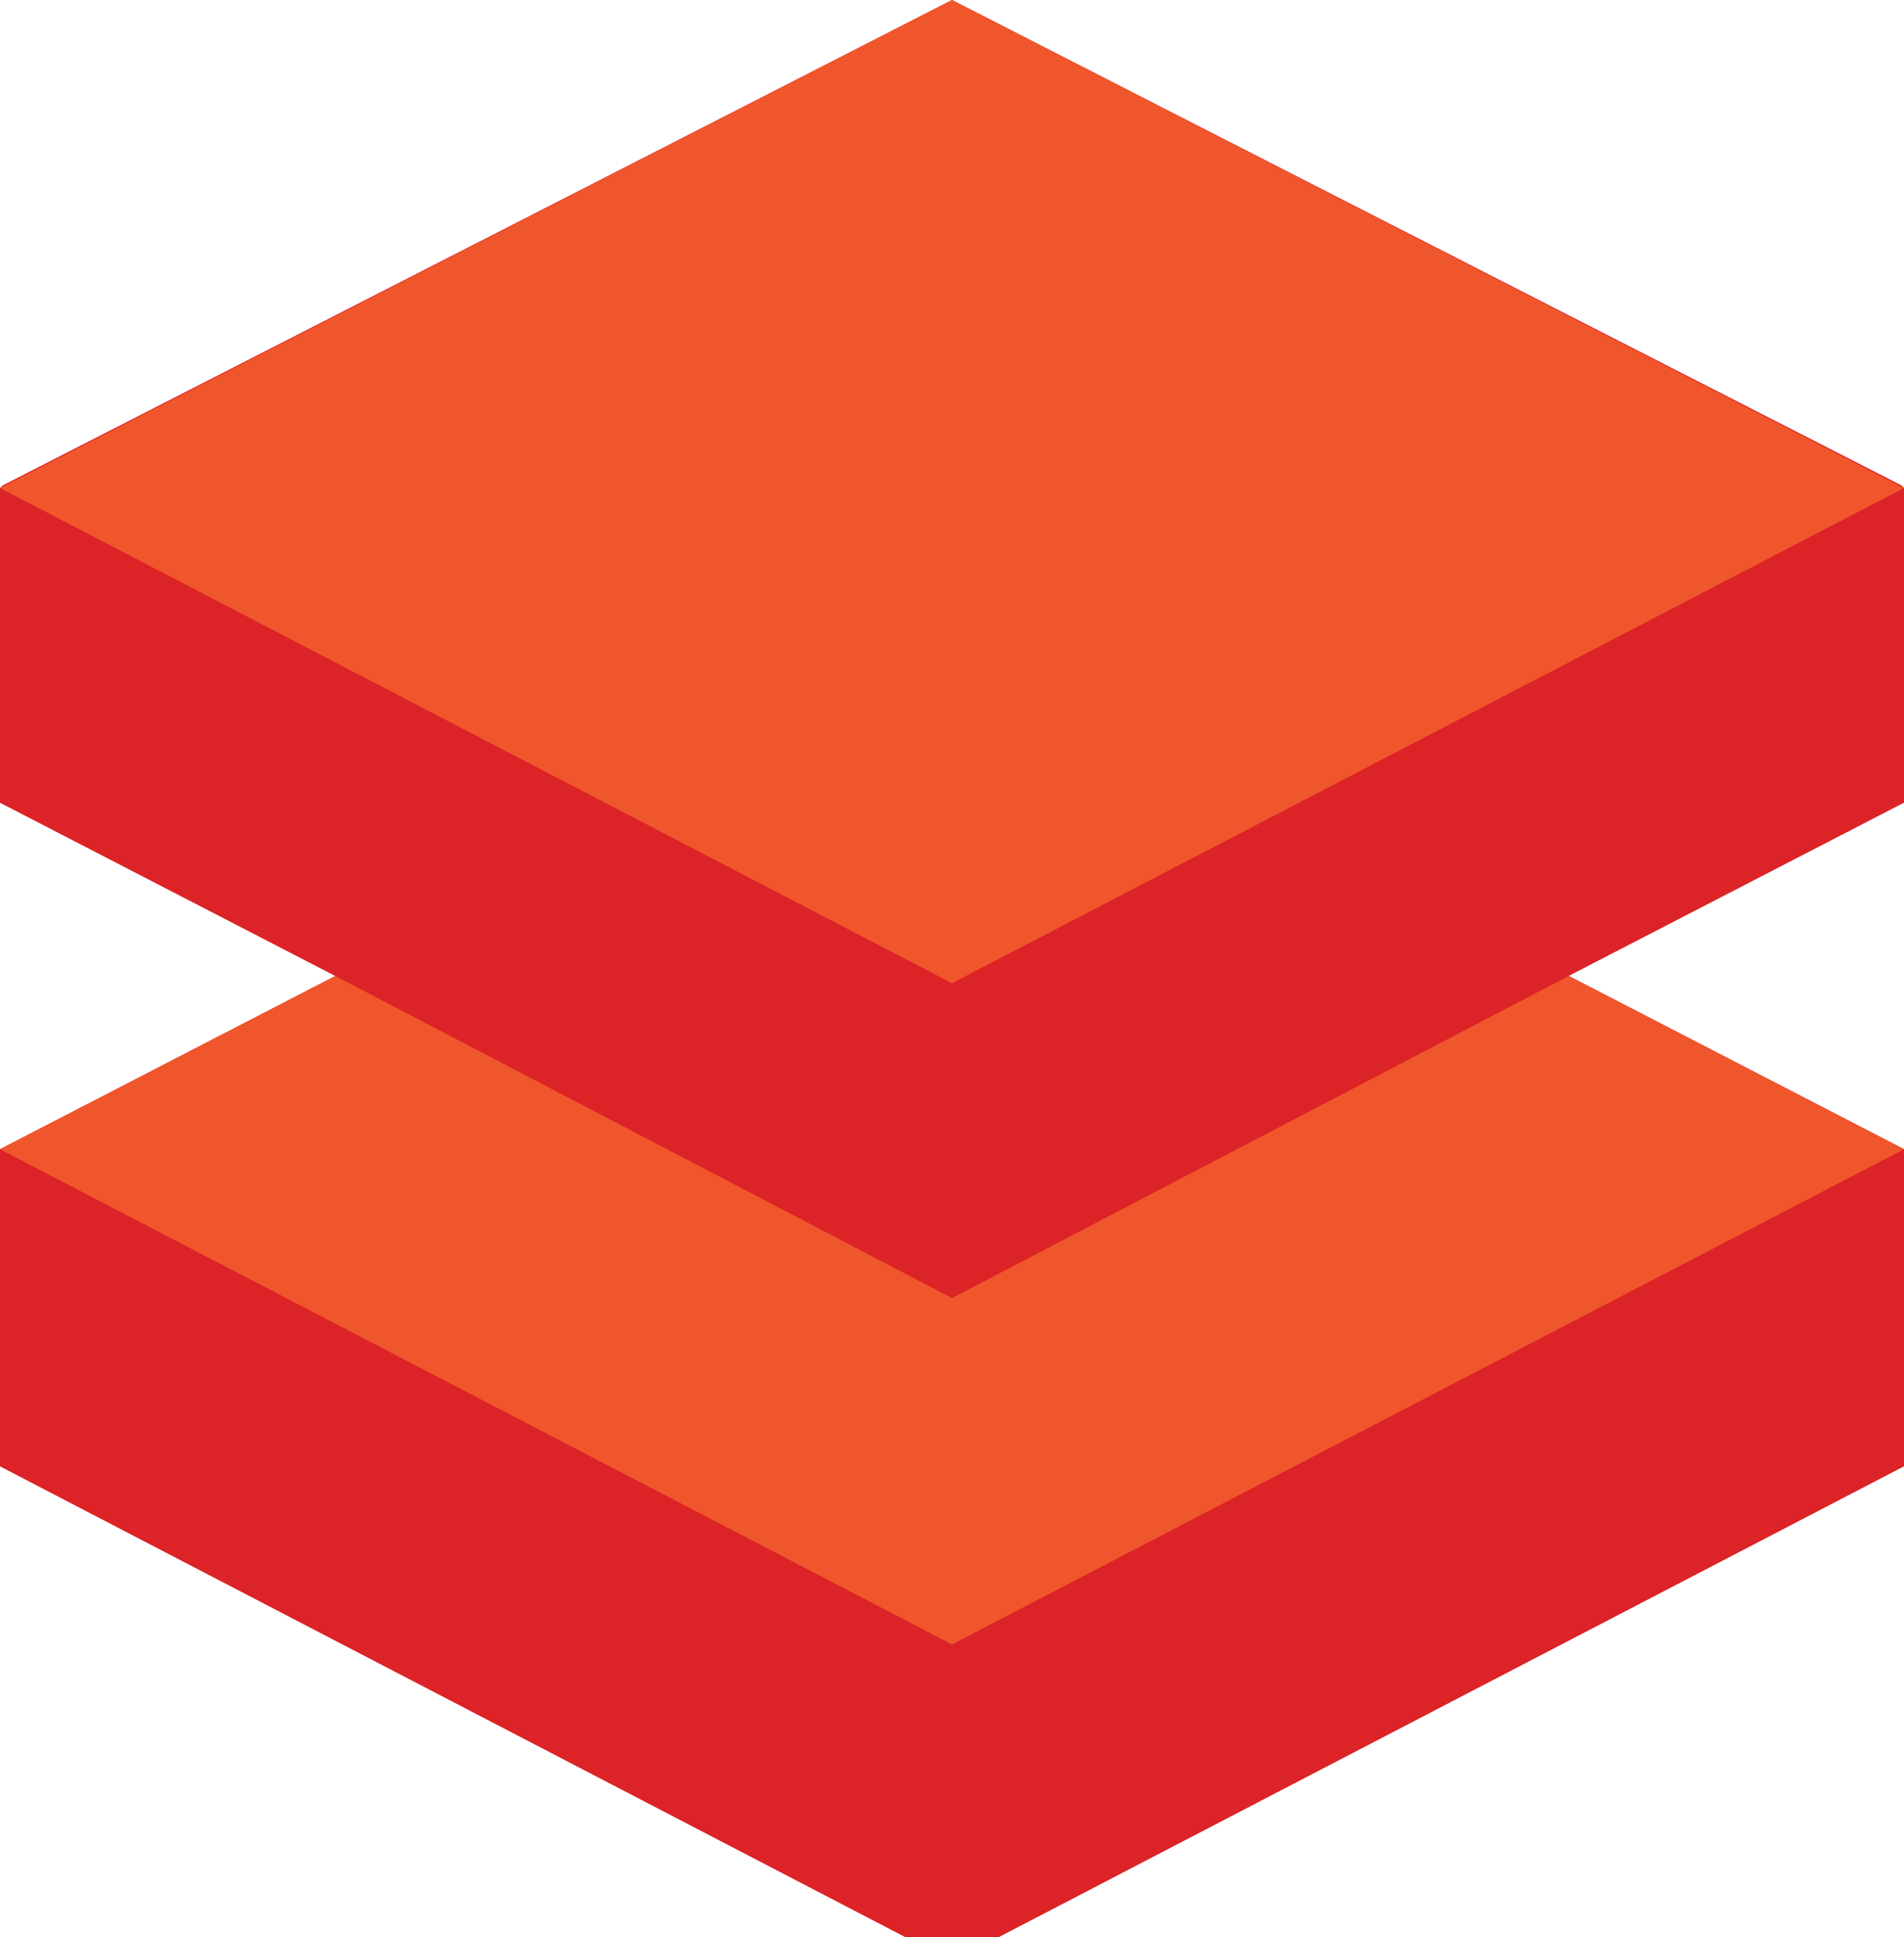
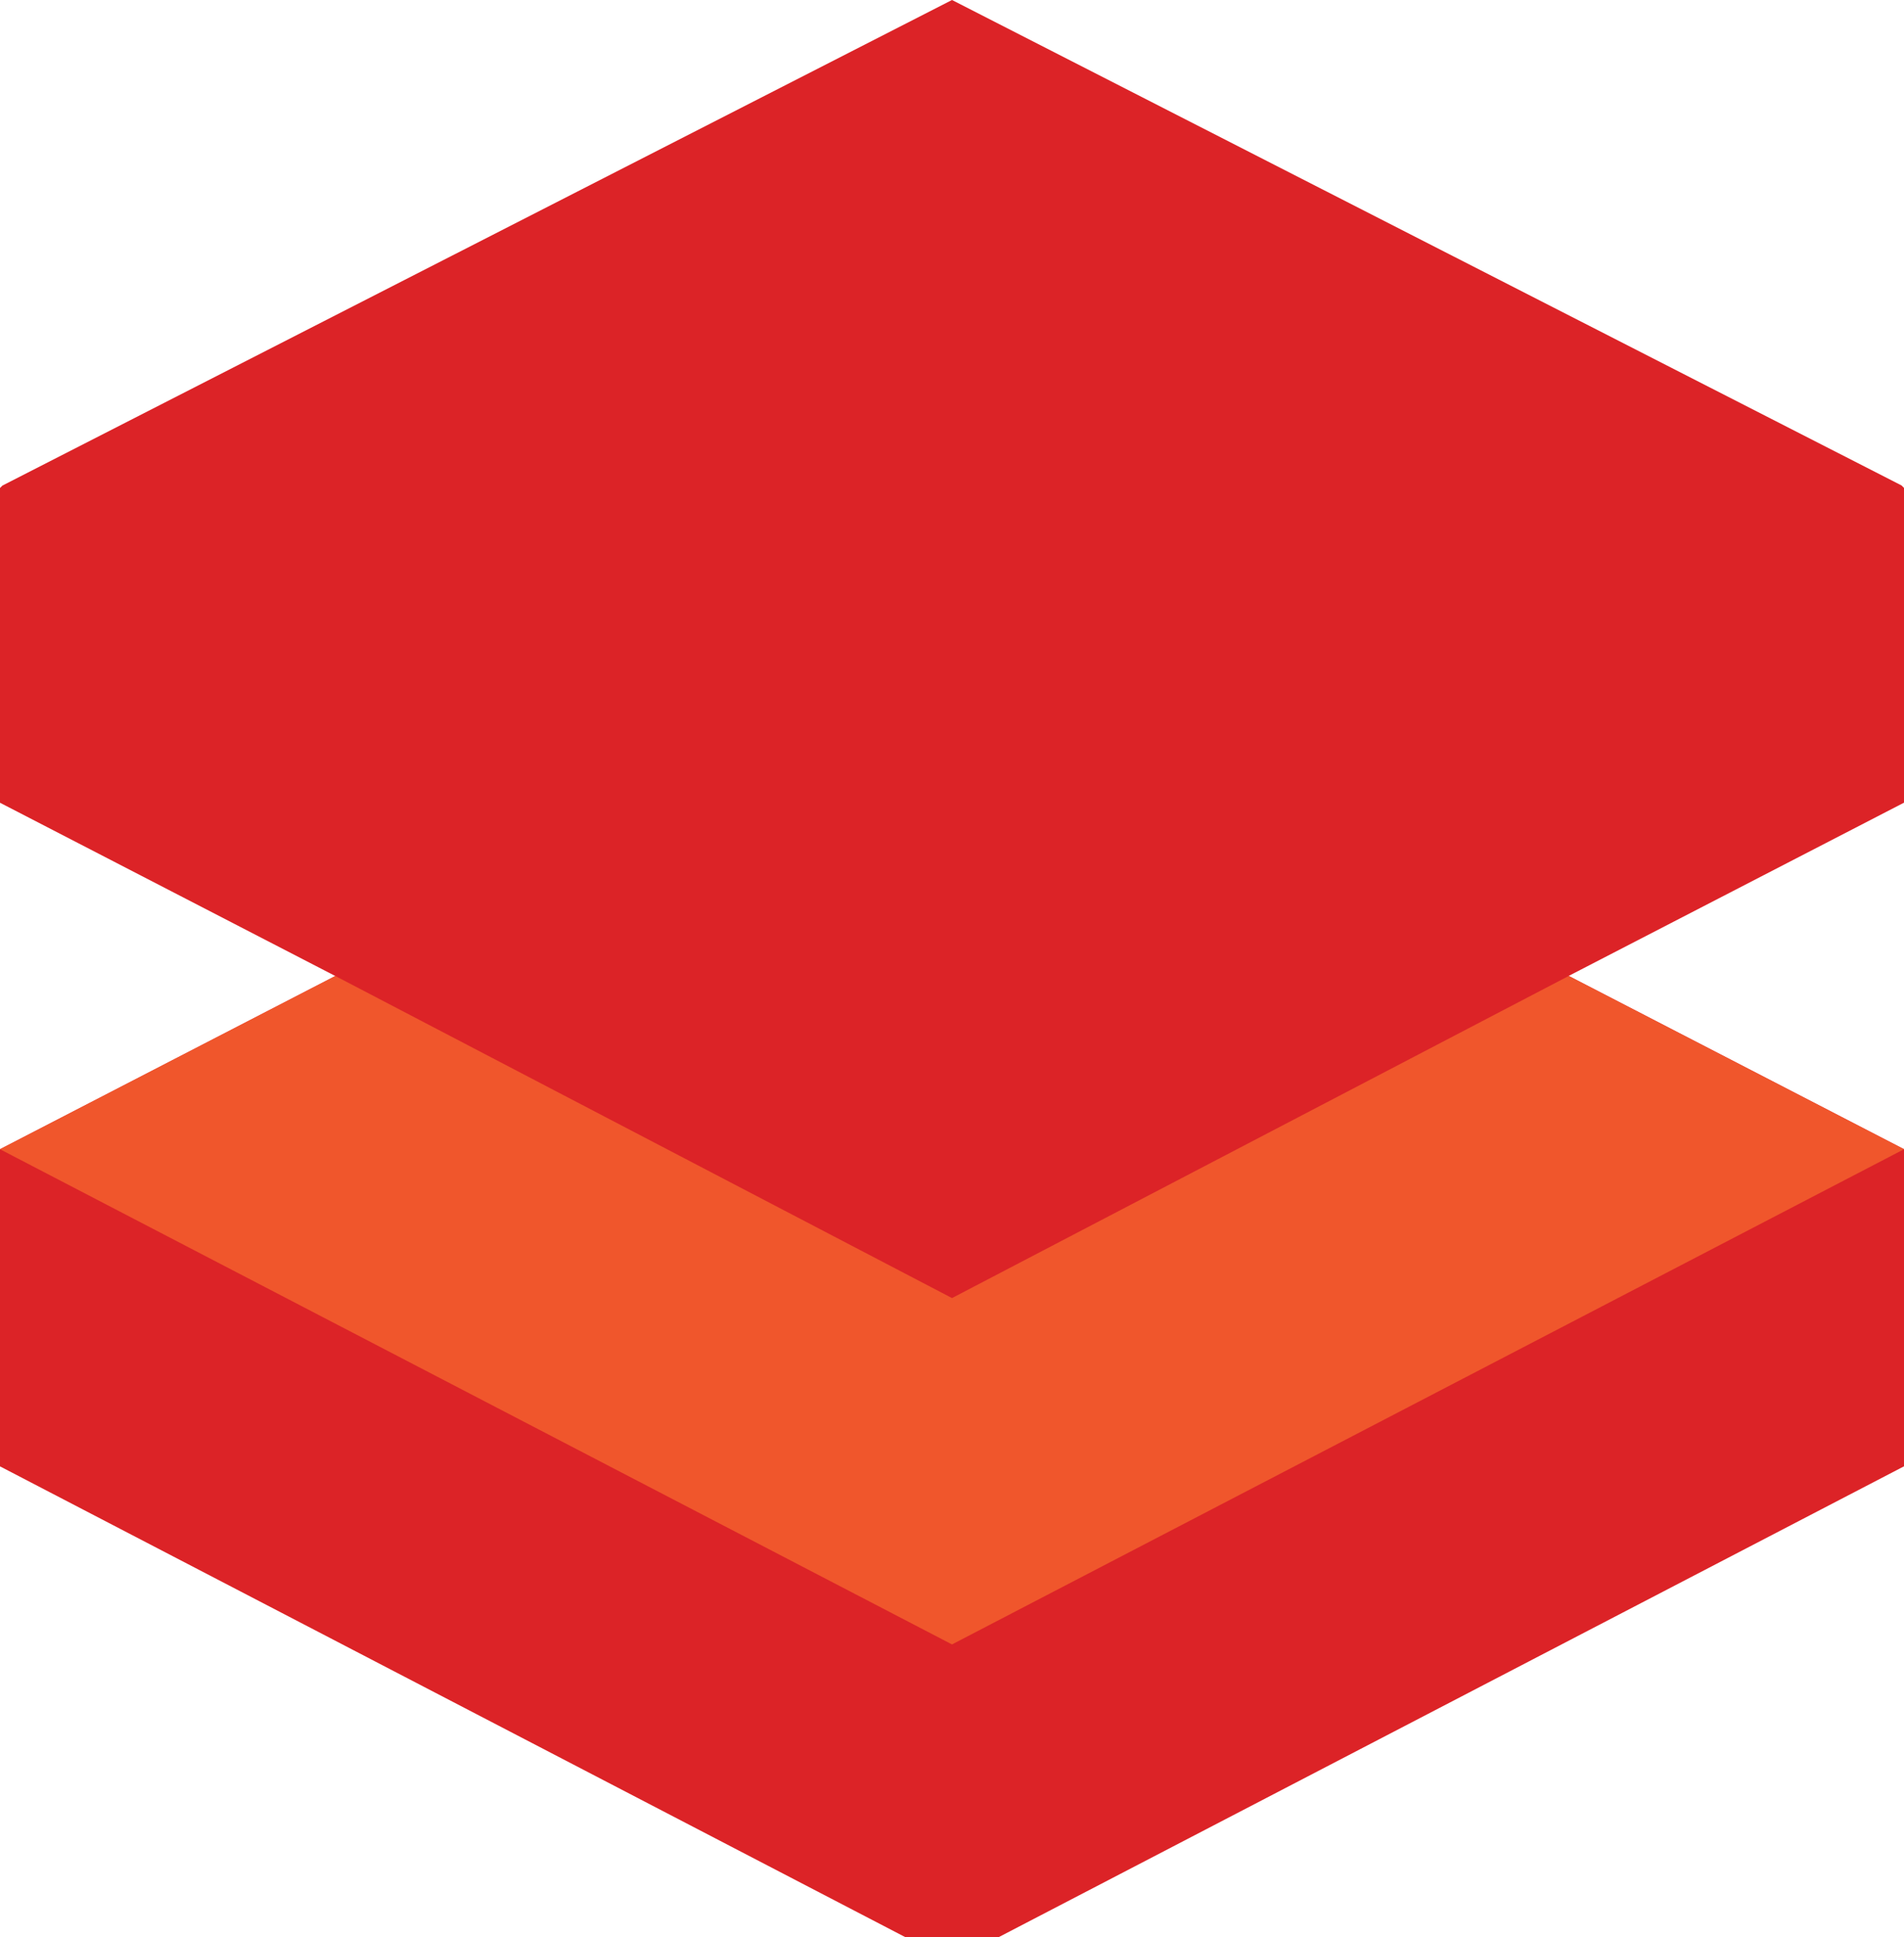
<svg xmlns="http://www.w3.org/2000/svg" width="59" height="60" viewBox="0 0 59 60" fill="none">
  <path d="M0.076 15.038L0 15.114V24.862L10.39 30.228L0 35.592V45.415L28.059 59.999H30.941L59 45.414V35.591L48.61 30.225L59 24.86V15.111L58.924 15.035L29.5 0L0.076 15.038Z" fill="#DC2327" />
  <path d="M29.5 40.203L10.39 30.227L0 35.593L29.5 50.93L59 35.593L48.61 30.227L29.5 40.203Z" fill="#F0562C" />
-   <path d="M0 15.114L29.5 30.451L59 15.114L29.5 0L0 15.114Z" fill="#F0562C" />
</svg>